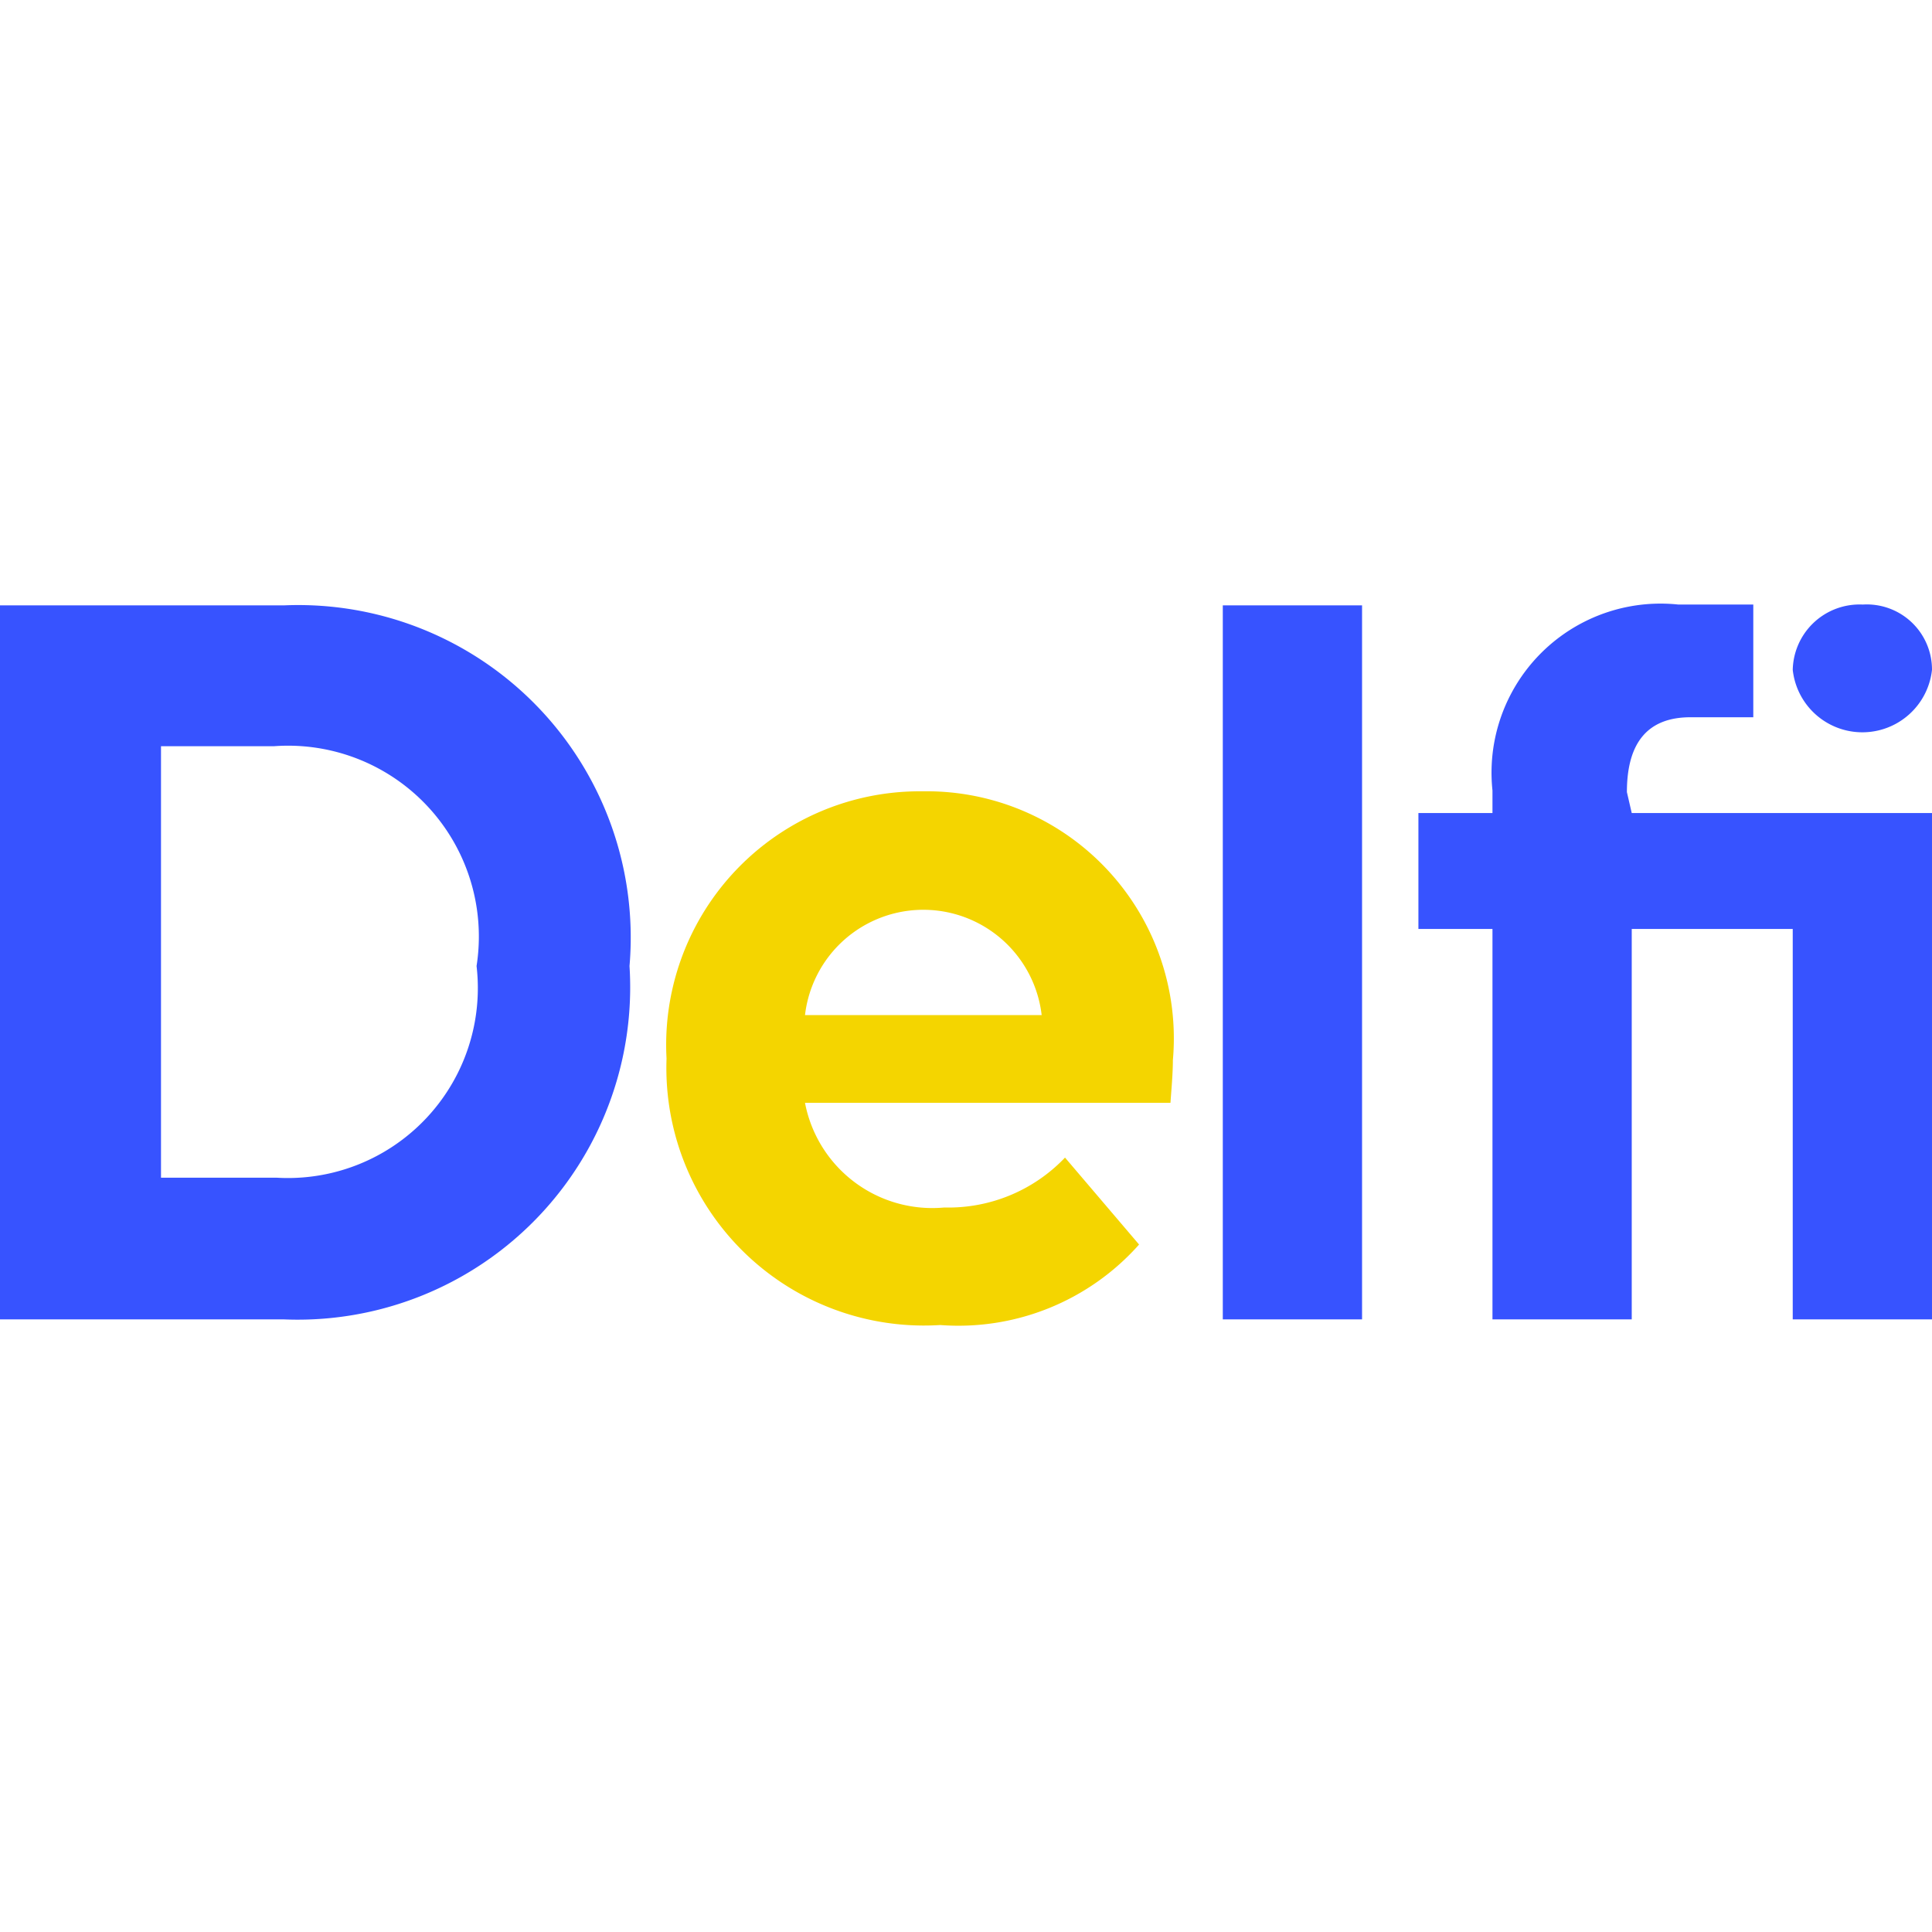
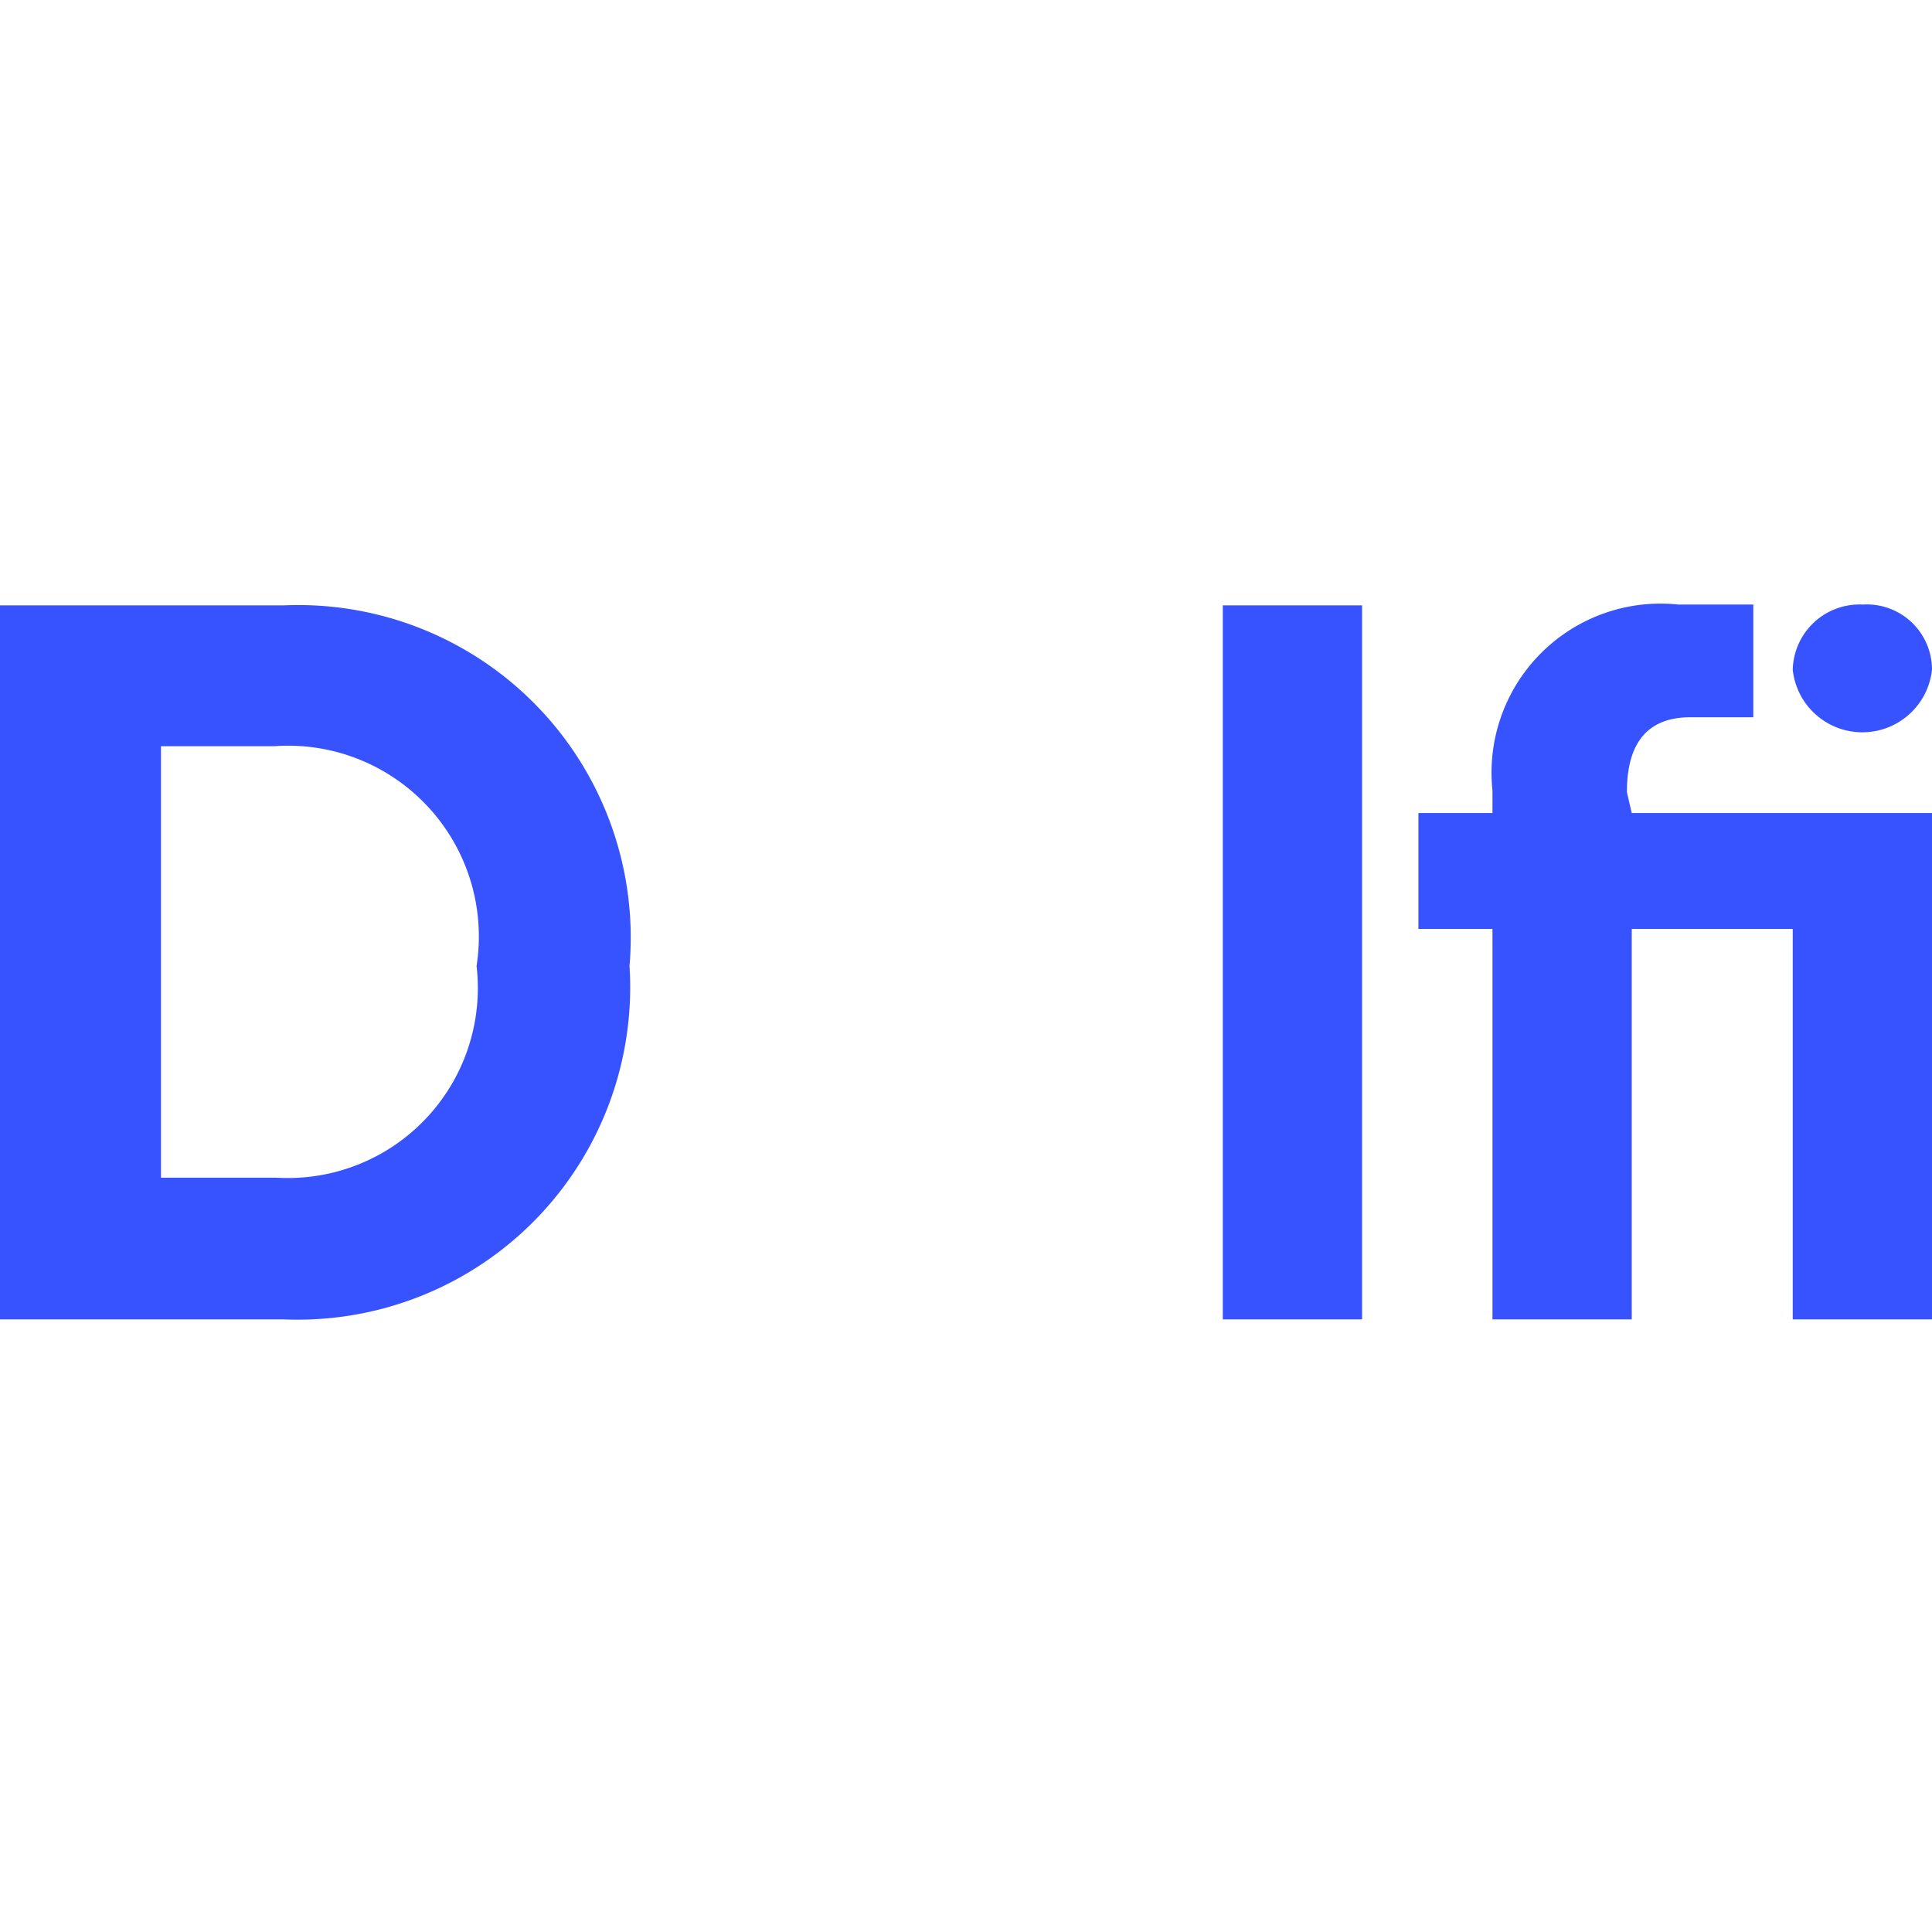
<svg xmlns="http://www.w3.org/2000/svg" viewBox="0 0 24 24">
  <defs>
    <style>.cls-1{fill:#f4d500;}.cls-2{fill:#3753ff;}</style>
  </defs>
  <g id="Layer_9" data-name="Layer 9">
-     <path class="cls-1" d="M14.54,13.7H10A1.61,1.61,0,0,0,11.73,15a2,2,0,0,0,1.5-.62l.92,1.08a3,3,0,0,1-2.47,1,3.2,3.2,0,0,1-3.4-3.31,3.15,3.15,0,0,1,3.18-3.32,3.07,3.07,0,0,1,3.11,3.34C14.57,13.34,14.55,13.55,14.54,13.7ZM10,12.61h2.94a1.48,1.48,0,0,0-2.94,0Z" />
    <path class="cls-2" d="M3.53,7.52H0v8.87H3.53A4.13,4.13,0,0,0,7.82,12,4.13,4.13,0,0,0,3.53,7.52Zm-.09,7.11H2V9.27h1.4A2.37,2.37,0,0,1,5.92,12,2.36,2.36,0,0,1,3.44,14.63ZM15.19,7.52h1.73v8.87H15.19Zm7.08.83a.83.83,0,0,1,.87-.84.81.81,0,0,1,.86.81.87.87,0,0,1-1.73,0Zm-2,1.75H24v6.29H22.27V11.54h-2v4.85H18.54V11.54h-.92V10.1h.92V9.82a2.1,2.1,0,0,1,2.31-2.31h.93v1.4H21c-.51,0-.79.29-.79.93Z" />
  </g>
</svg>